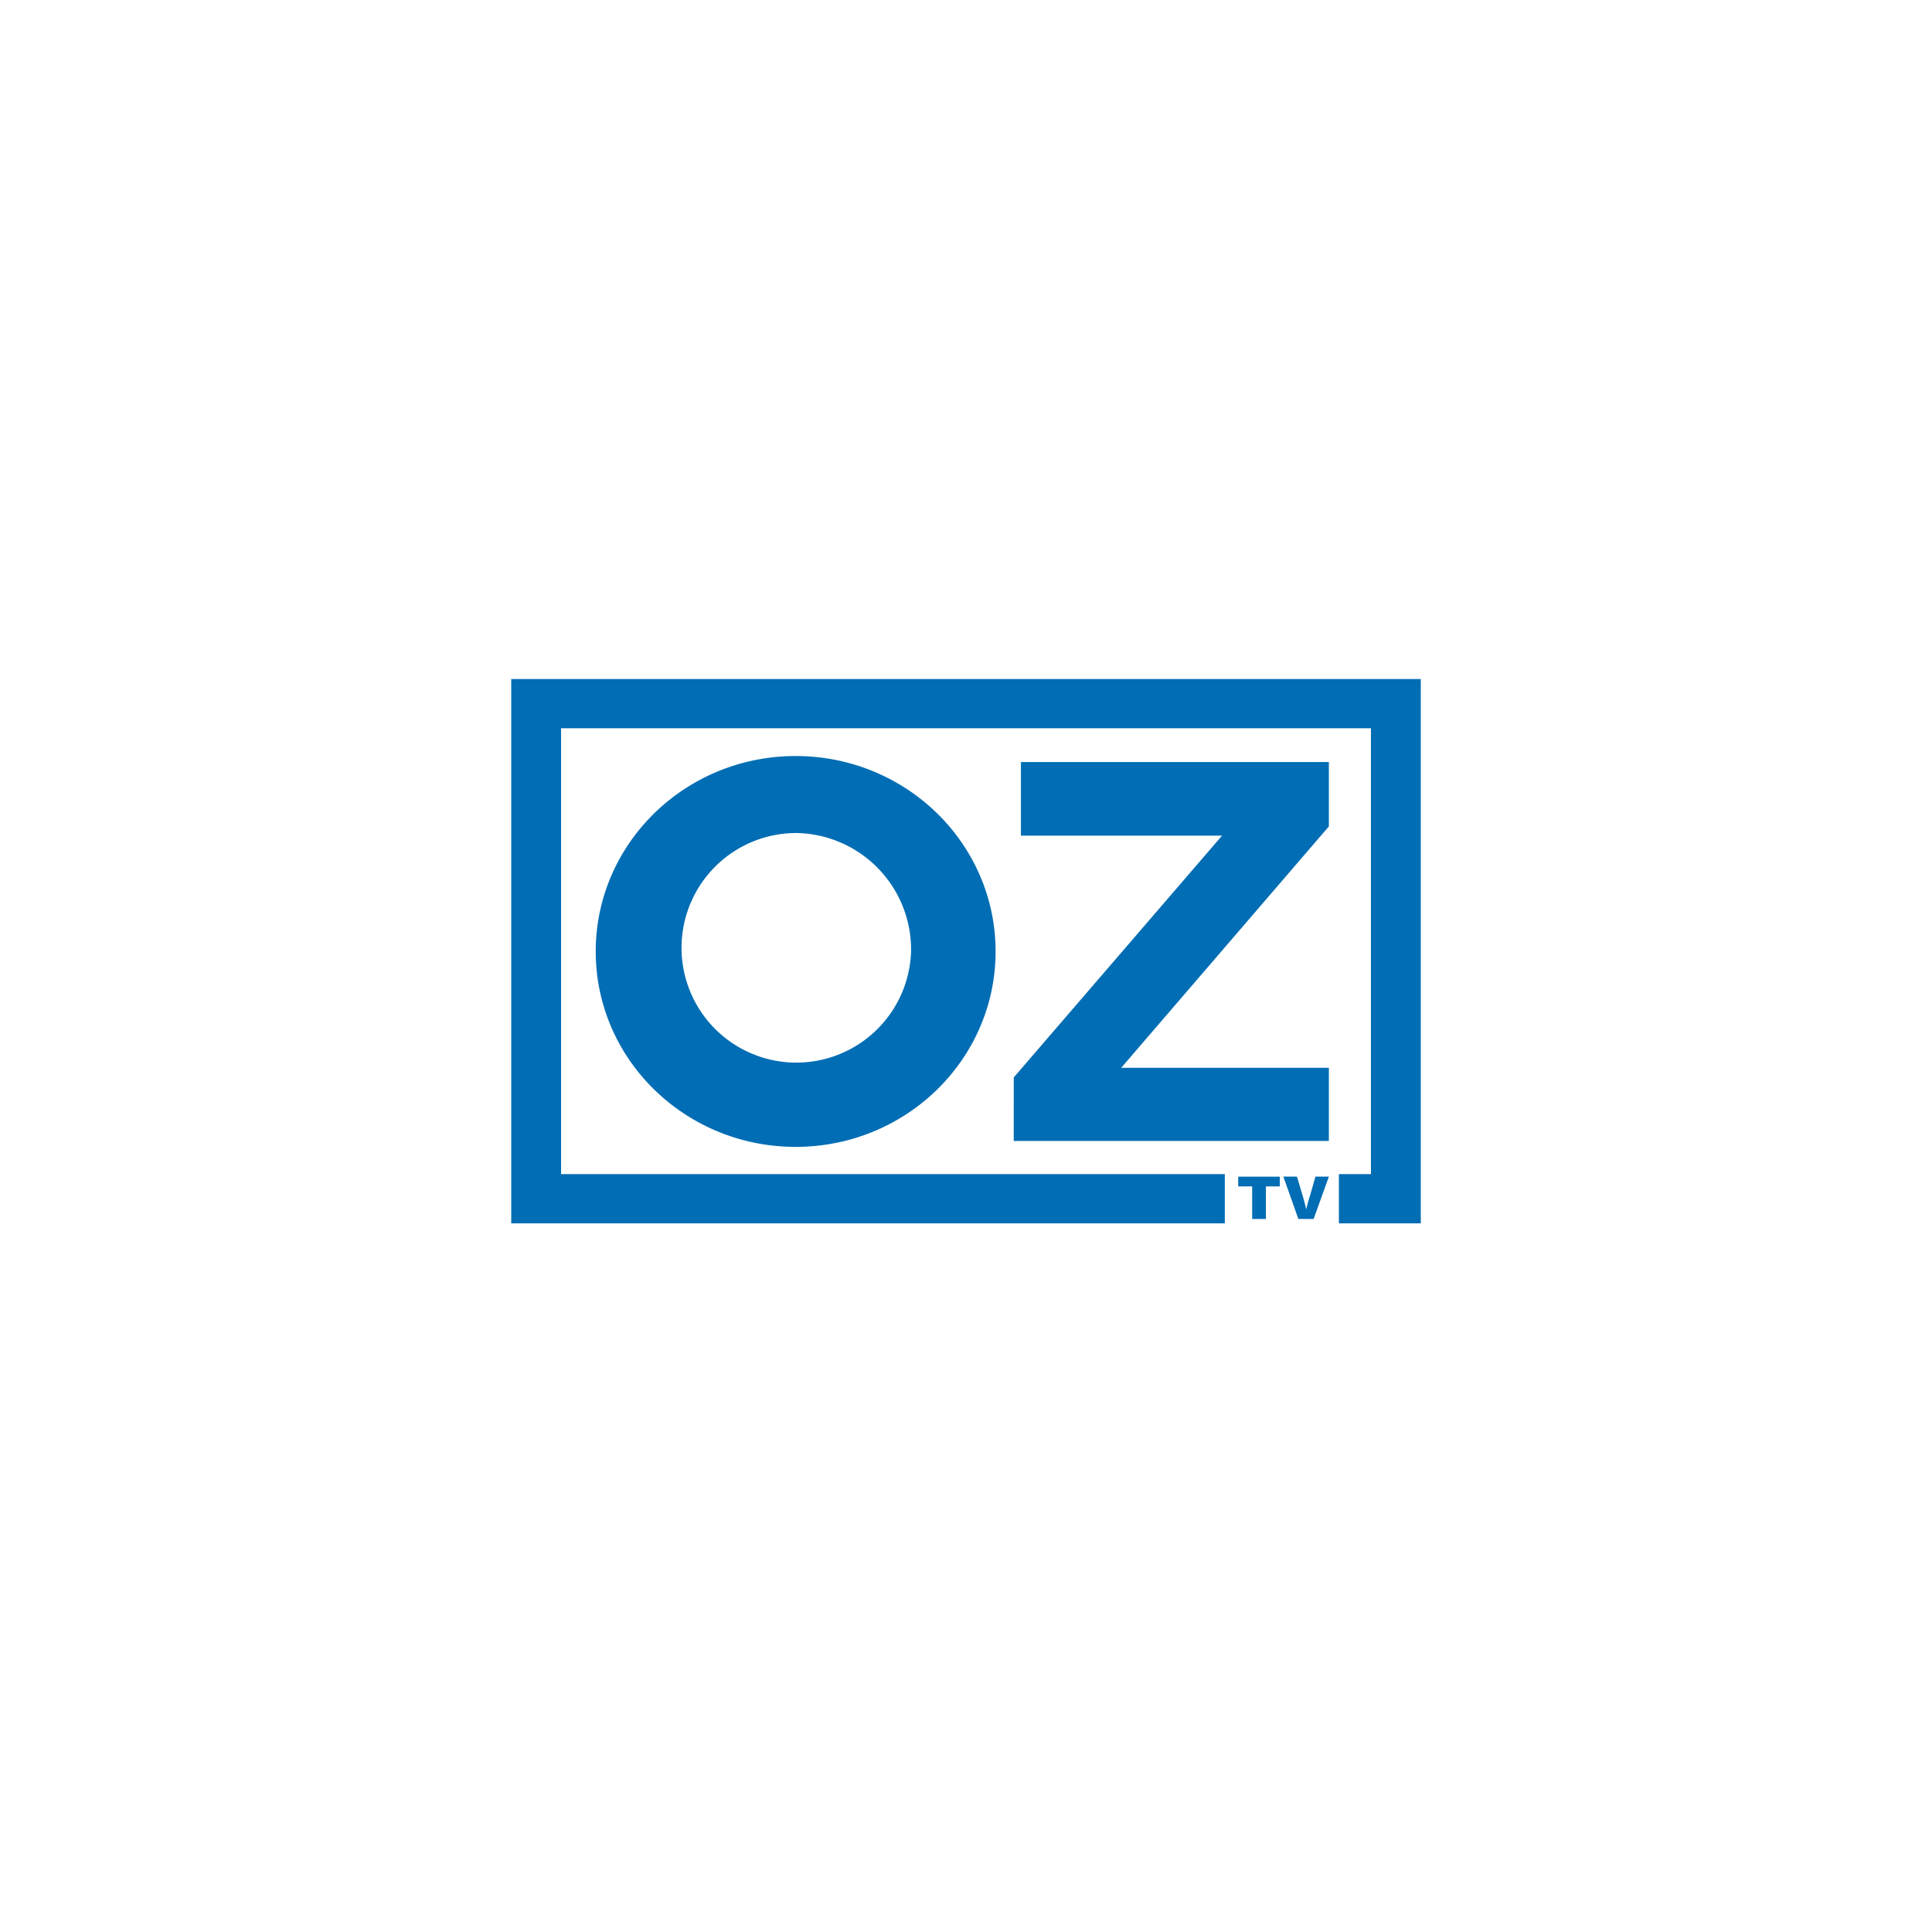
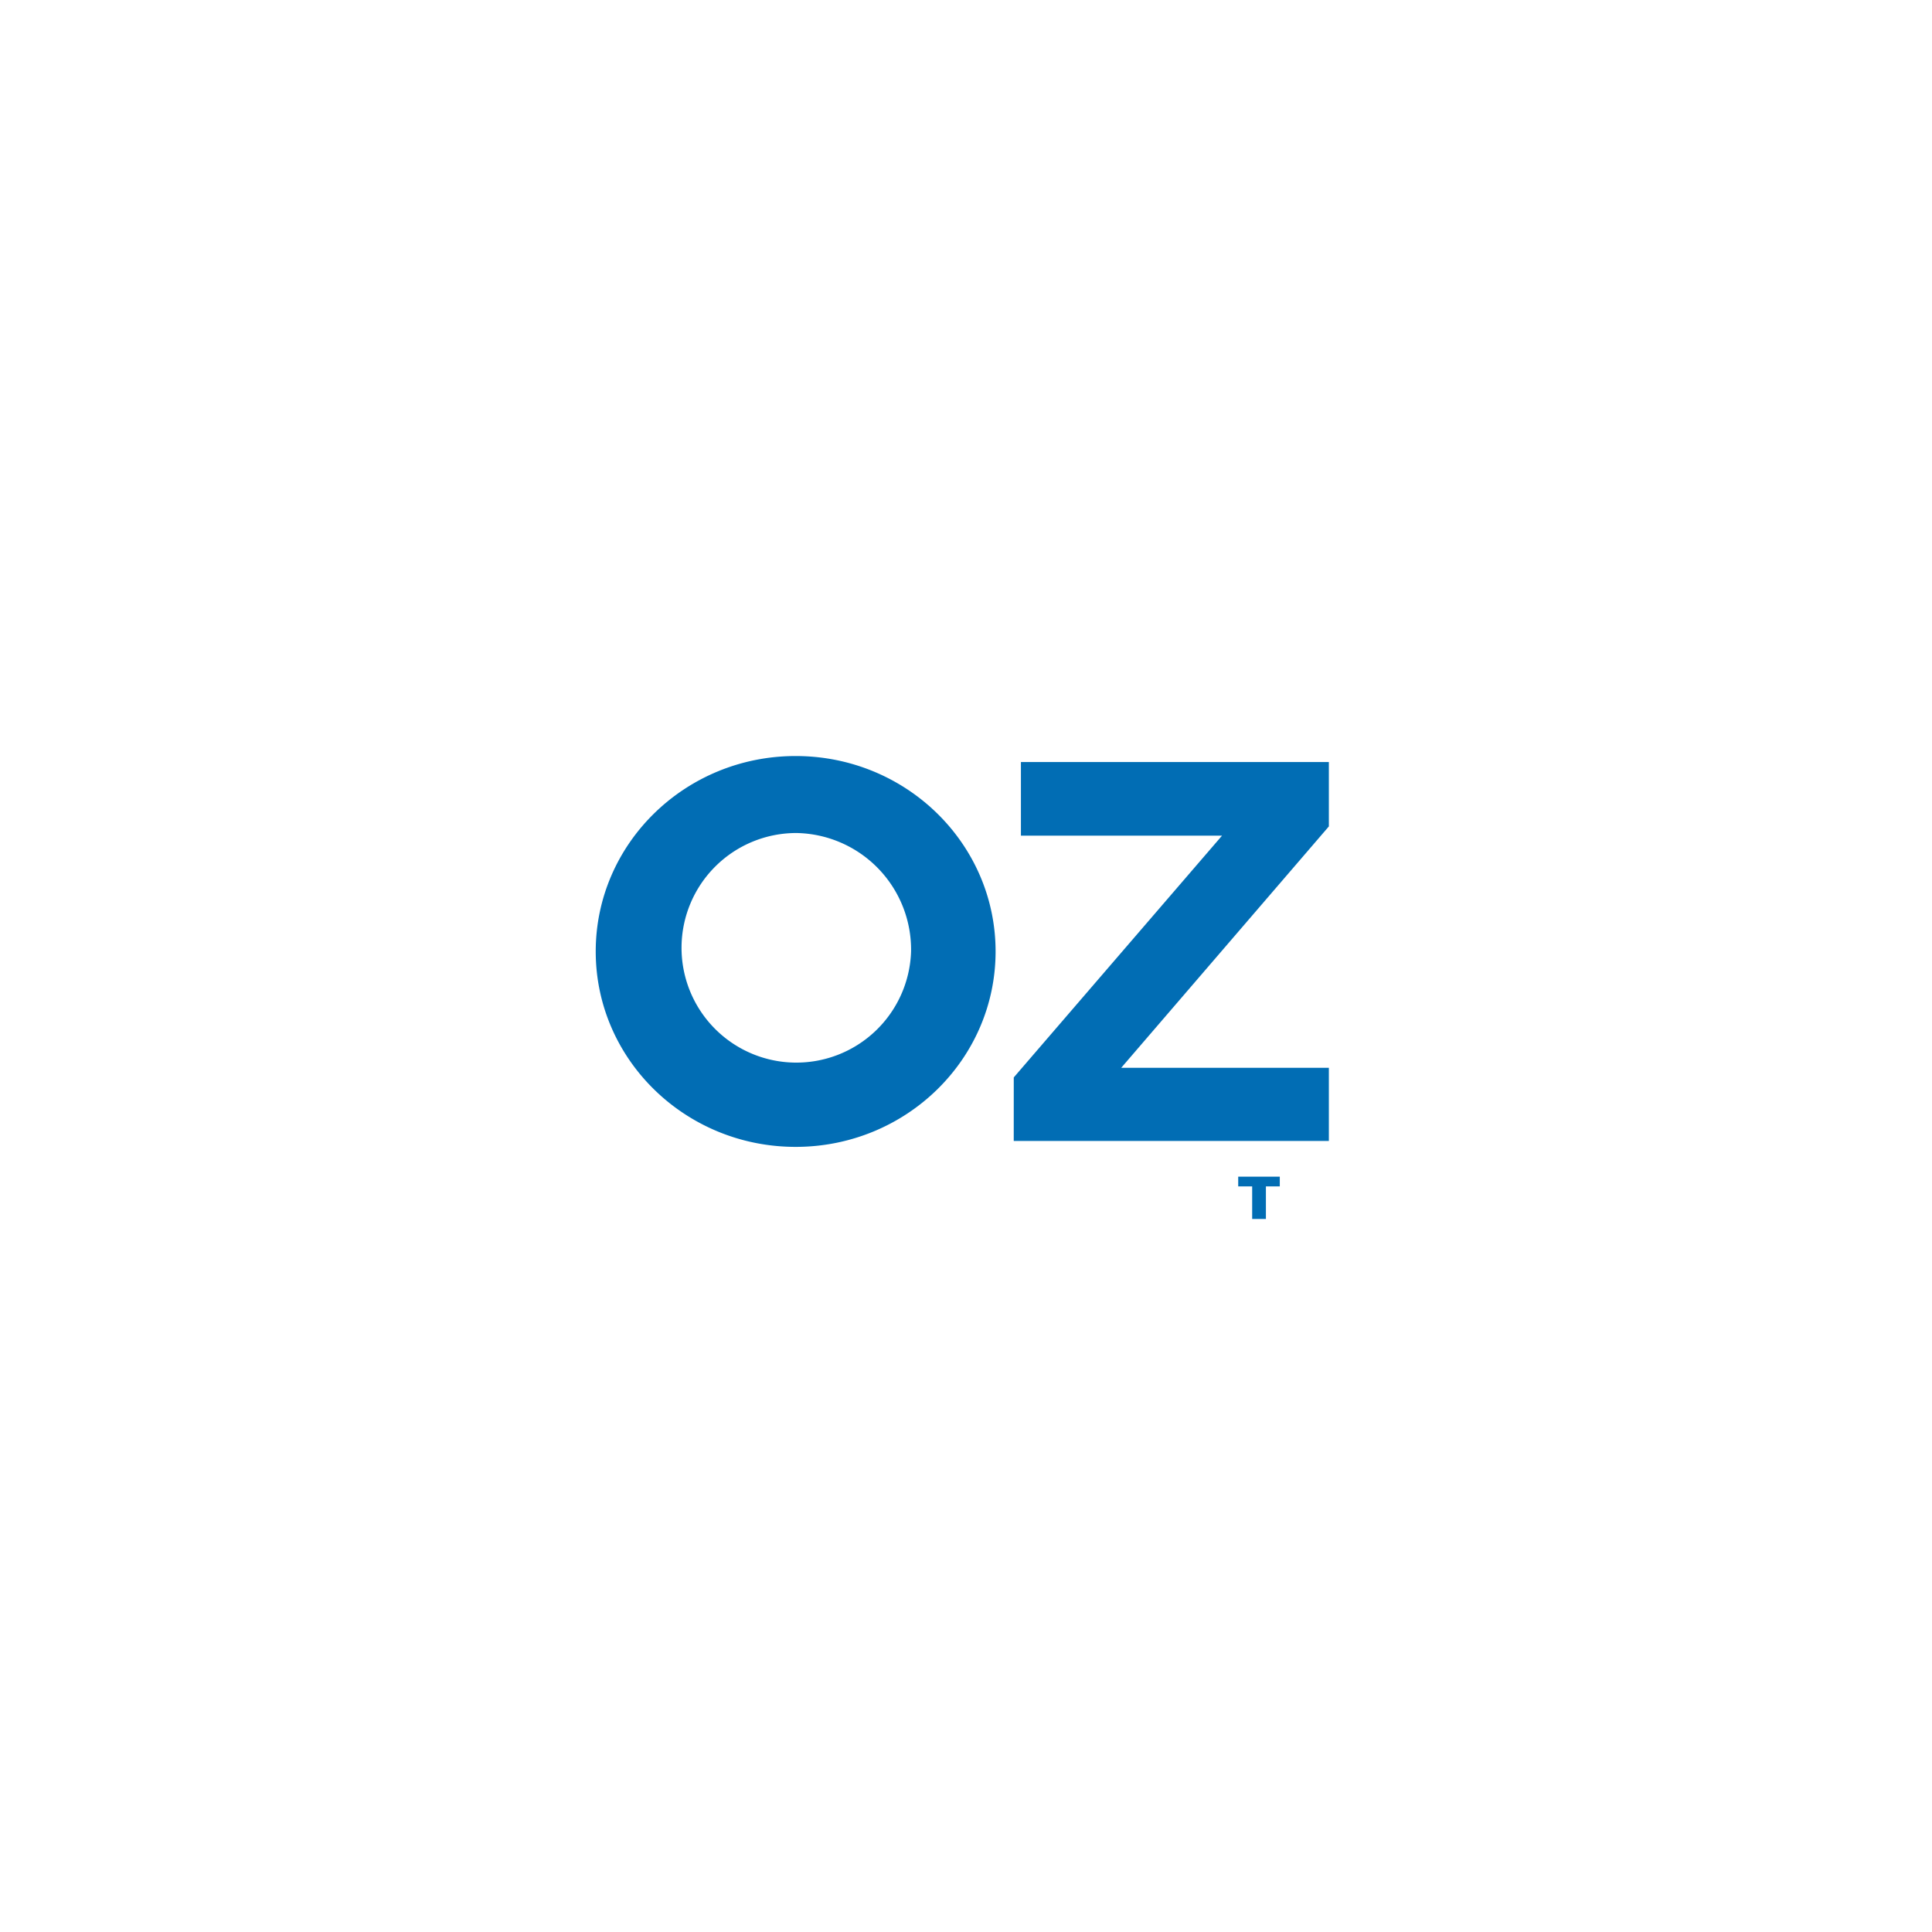
<svg xmlns="http://www.w3.org/2000/svg" width="261" height="261" viewBox="0 0 261 261">
  <defs>
    <filter id="Ellipse_34" x="0" y="0" width="261" height="261" filterUnits="userSpaceOnUse">
      <feOffset dy="2" />
      <feGaussianBlur stdDeviation="7.5" result="blur" />
      <feFlood flood-opacity="0.102" />
      <feComposite operator="in" in2="blur" />
      <feComposite in="SourceGraphic" />
    </filter>
    <clipPath id="clip-path">
      <rect id="Rectangle_8056" data-name="Rectangle 8056" width="122.873" height="73.532" fill="none" />
    </clipPath>
  </defs>
  <g id="Group_25296" data-name="Group 25296" transform="translate(5.5 3.5)">
    <g id="Group_24709" data-name="Group 24709">
      <g transform="matrix(1, 0, 0, 1, -5.5, -3.5)" filter="url(#Ellipse_34)">
-         <circle id="Ellipse_34-2" data-name="Ellipse 34" cx="108" cy="108" r="108" transform="translate(22.5 20.5)" fill="#fff" />
-       </g>
+         </g>
    </g>
    <g id="Group_25501" data-name="Group 25501" transform="translate(63.564 88.234)">
      <path id="Path_63796" data-name="Path 63796" d="M605.761,151.194h42.571v-9.885H620.281L648.332,108.7V100h-41.6v9.951h27.166l-28.133,32.659Z" transform="translate(-537.876 -88.792)" fill="#016db4" />
-       <path id="Path_63797" data-name="Path 63797" d="M0,0V73.531H96.4V66.882H6.733V6.649H116.14V66.882h-4.329v6.649h11.062V0Z" fill="#016db4" />
      <g id="Group_25500" data-name="Group 25500" transform="translate(0 -0.001)">
        <g id="Group_25499" data-name="Group 25499" clip-path="url(#clip-path)">
          <path id="Path_63798" data-name="Path 63798" d="M101.864,119.193c0,14.582,12.092,26.4,27.009,26.4s27.009-11.821,27.009-26.4-12.092-26.4-27.009-26.4-27.009,11.821-27.009,26.4m42.6,0a15.508,15.508,0,1,1-15.5-16,15.757,15.757,0,0,1,15.5,16" transform="translate(-90.449 -82.391)" fill="#016db4" />
          <path id="Path_63799" data-name="Path 63799" d="M878.249,601.172h-1.886v-1.317h5.617v1.317h-1.875v4.4h-1.856Z" transform="translate(-778.153 -532.631)" fill="#016db4" />
-           <path id="Path_63800" data-name="Path 63800" d="M932.821,605.569l-2.022-5.715h1.835l.763,2.566c.281.936.4,1.434.481,1.836h.015a19.6,19.6,0,0,1,.531-1.925l.709-2.477h1.812l-2.059,5.715Z" transform="translate(-826.487 -532.631)" fill="#016db4" />
        </g>
      </g>
    </g>
  </g>
</svg>